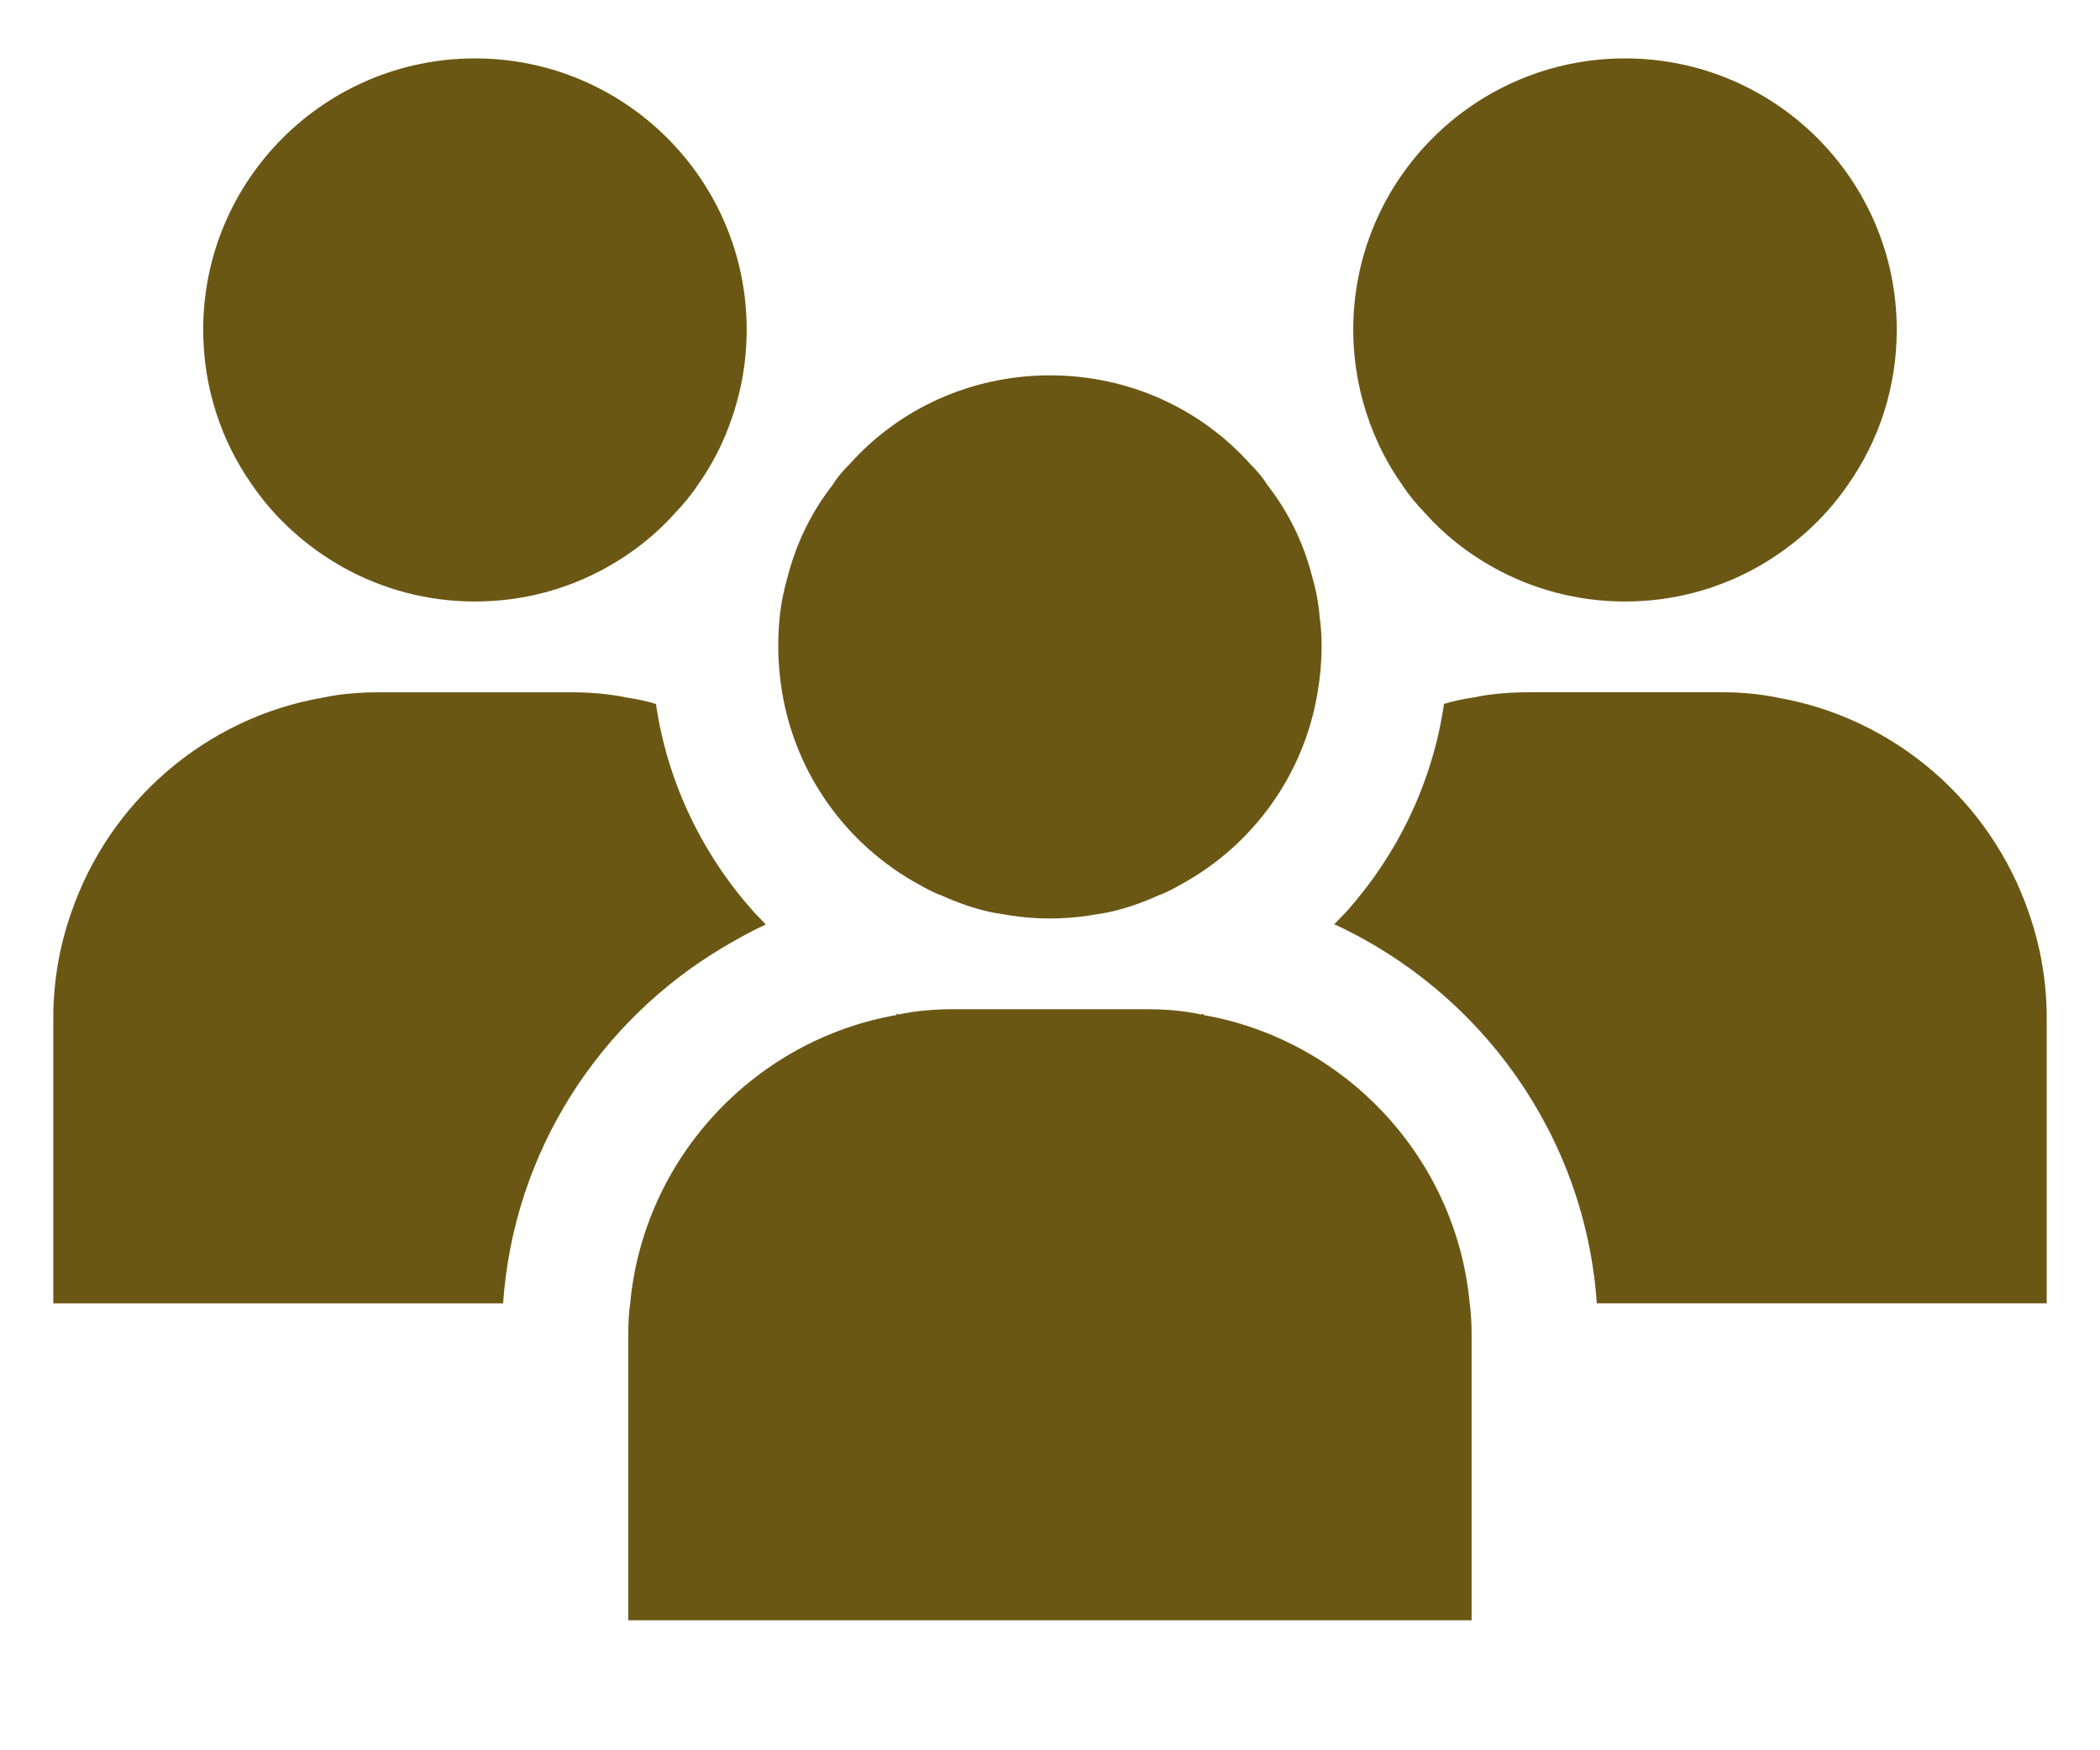
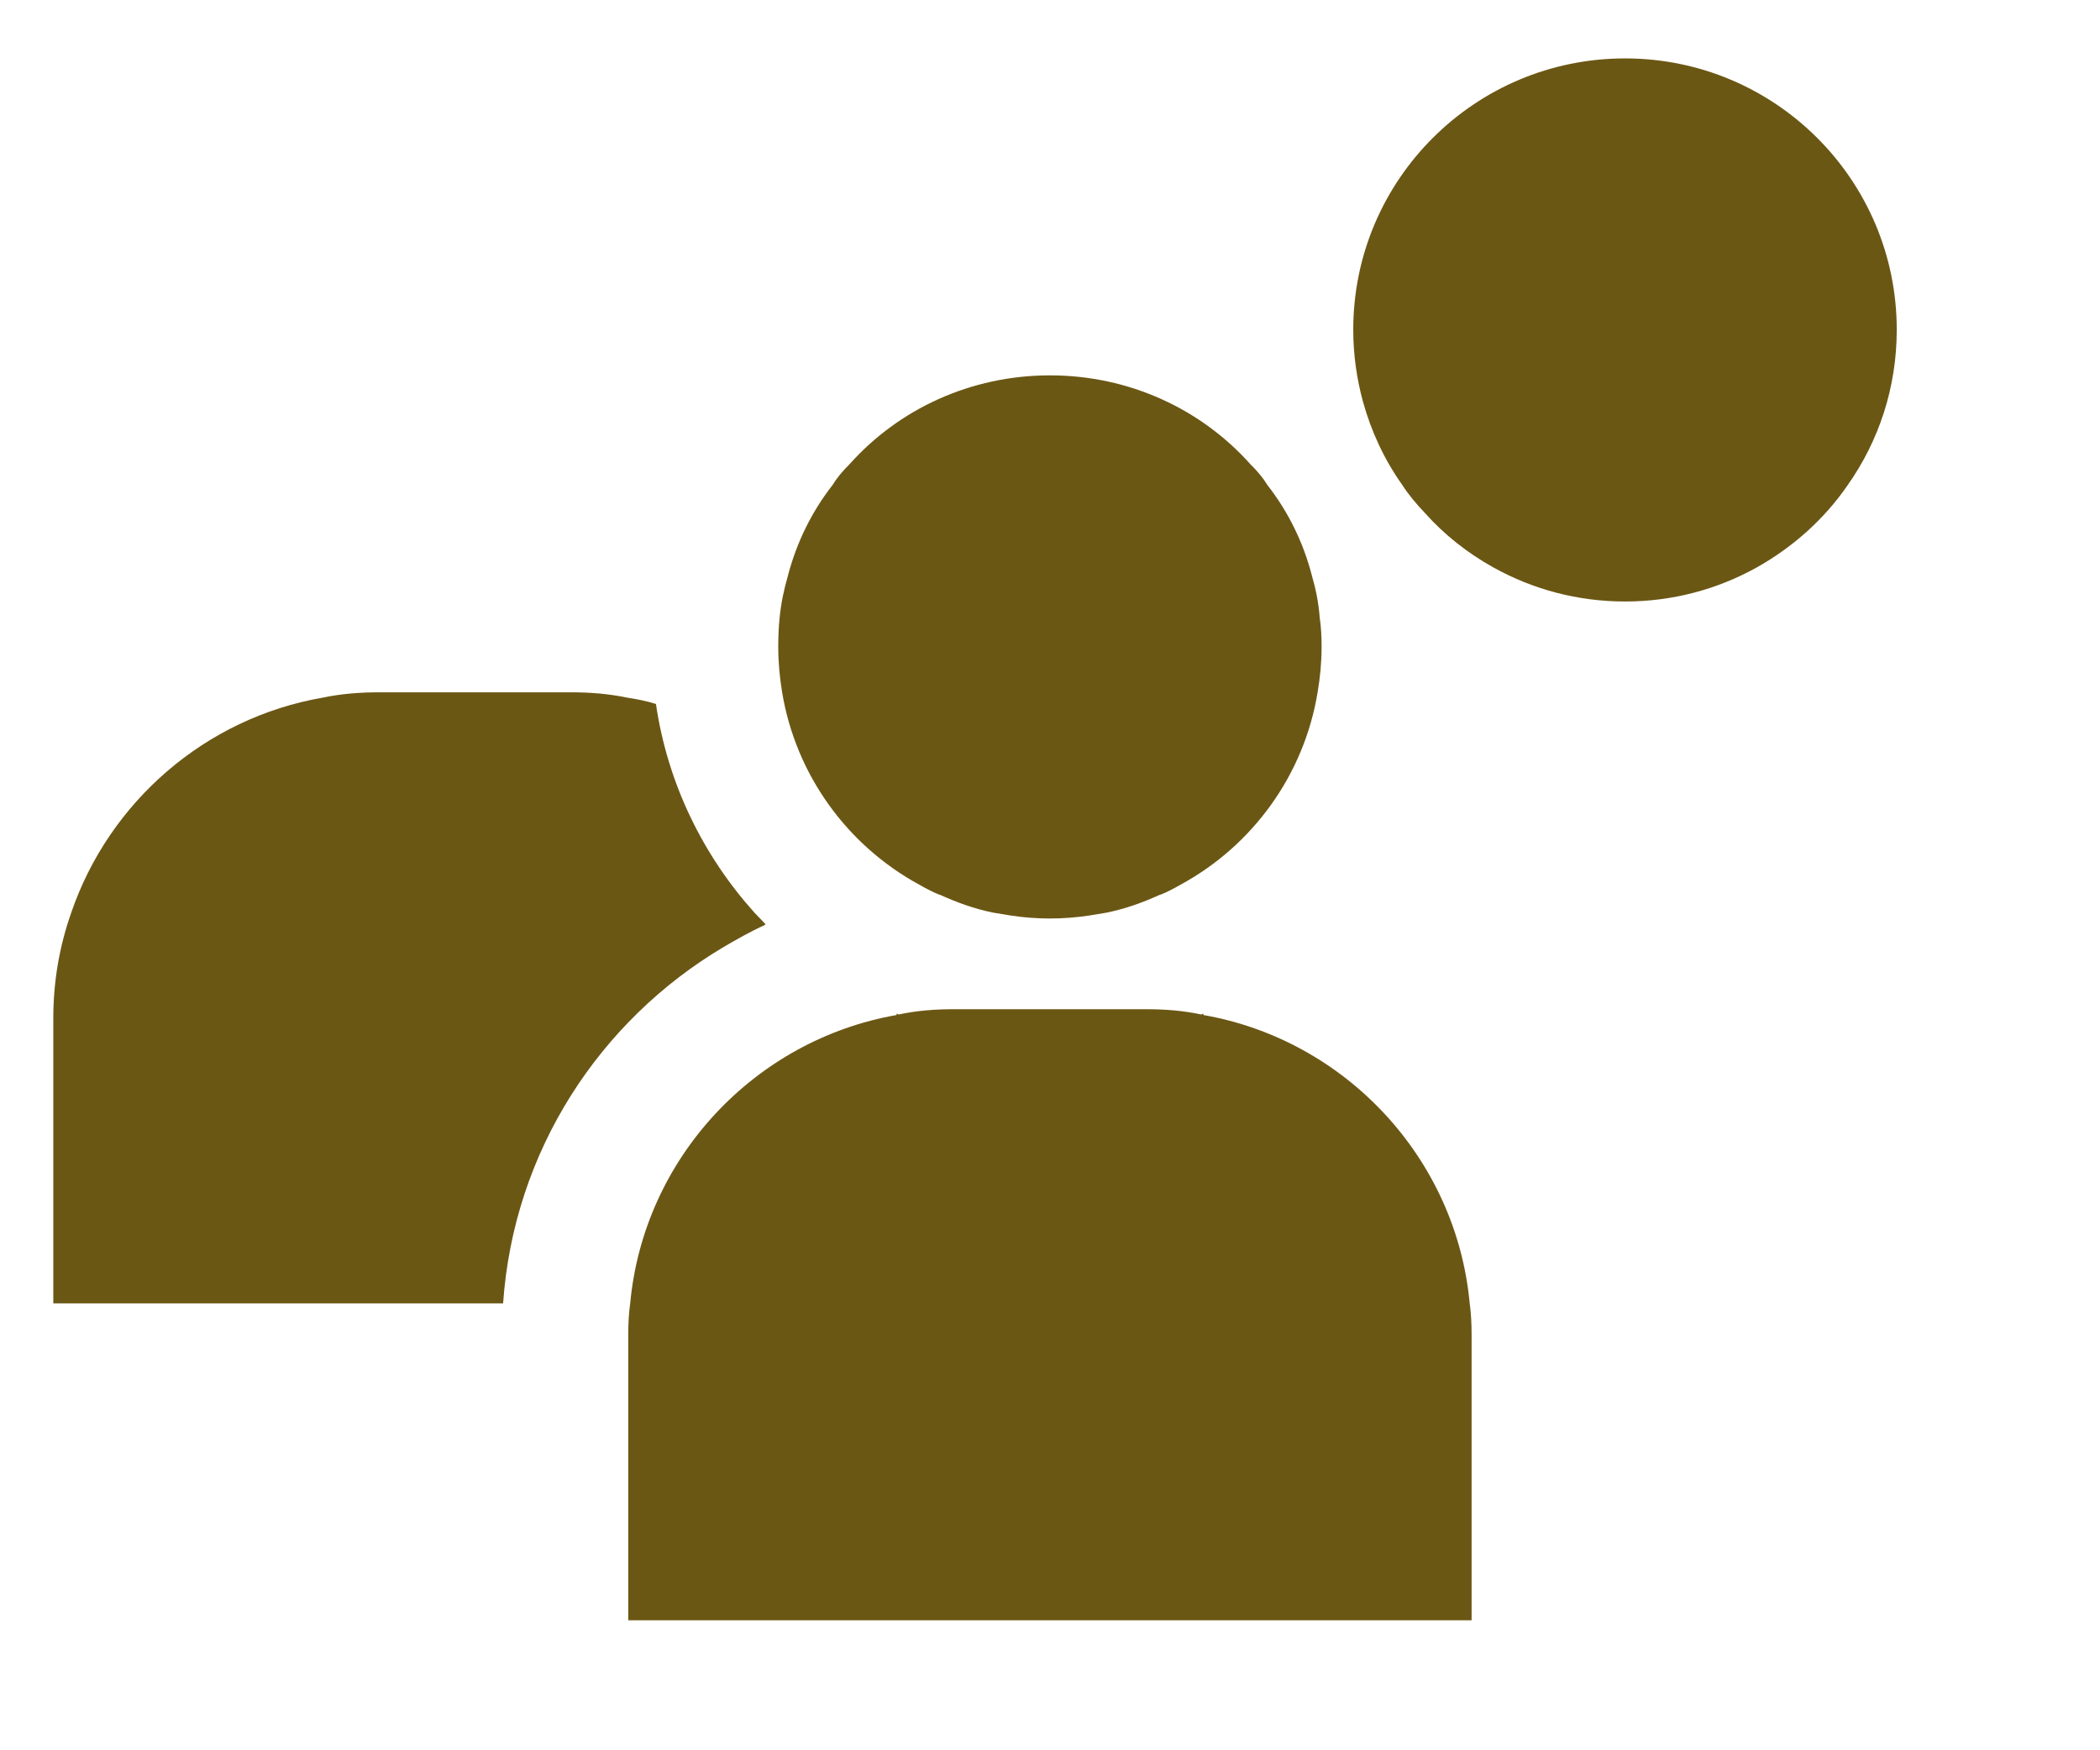
<svg xmlns="http://www.w3.org/2000/svg" version="1.1" x="0px" y="0px" width="42px" height="35px" viewBox="-1.066 -1.168 42 35" enable-background="new -1.066 -1.168 42 35" xml:space="preserve">
  <defs>
</defs>
-   <path fill="#6B5714" d="M5.803,10.181c0.787,0.436,1.68,0.679,2.631,0.679s1.844-0.243,2.63-0.679  c0.524-0.292,0.99-0.66,1.378-1.097c0.165-0.174,0.32-0.358,0.447-0.553c0.359-0.504,0.621-1.068,0.785-1.669  c0.127-0.457,0.194-0.942,0.194-1.437C13.868,2.427,11.433,0,8.434,0S2.998,2.427,2.998,5.425c0,1.155,0.359,2.223,0.98,3.106  C4.444,9.211,5.075,9.773,5.803,10.181z" />
  <path fill="#6B5714" d="M13.408,17.768c0.269-0.156,0.537-0.311,0.824-0.439l-0.004-0.004c0.007-0.003,0.012-0.007,0.018-0.01  c-0.077-0.078-0.145-0.156-0.223-0.233c-1.029-1.145-1.737-2.582-1.97-4.173c-0.185-0.058-0.378-0.097-0.573-0.126  c-0.369-0.078-0.746-0.107-1.125-0.107H6.512c-0.379,0-0.758,0.029-1.125,0.107c-2.35,0.407-4.271,2.087-5.028,4.299  C0.126,17.742,0,18.45,0,19.188v5.707h8.996C9.206,21.852,10.928,19.238,13.408,17.768z" />
-   <path fill="#6B5714" d="M34.482,12.782c-0.369-0.078-0.748-0.107-1.126-0.107h-3.843c-0.379,0-0.758,0.029-1.126,0.107  c-0.194,0.029-0.389,0.068-0.573,0.126c-0.232,1.591-0.941,3.028-1.969,4.173c-0.066,0.065-0.125,0.13-0.188,0.195l-0.028,0.021  c0.001,0.001,0.003,0.002,0.005,0.003c-0.004,0.004-0.008,0.009-0.014,0.014c2.921,1.349,5.018,4.212,5.25,7.58h8.998v-5.707  c0-0.737-0.127-1.446-0.359-2.106C38.752,14.869,36.831,13.189,34.482,12.782z" />
  <path fill="#6B5714" d="M17.313,16.519c0.136,0.078,0.263,0.146,0.408,0.204h0.009c0.34,0.155,0.689,0.282,1.068,0.359  c0.116,0.02,0.232,0.039,0.359,0.059c0.252,0.038,0.514,0.058,0.775,0.058s0.524-0.02,0.777-0.058  c0.125-0.02,0.242-0.039,0.358-0.059c0.378-0.078,0.728-0.204,1.067-0.359h0.01c0.146-0.058,0.271-0.126,0.408-0.204  c1.427-0.776,2.465-2.184,2.736-3.853c0.049-0.291,0.078-0.592,0.078-0.903c0-0.204-0.01-0.398-0.039-0.592  c-0.02-0.282-0.078-0.563-0.154-0.825C25,9.676,24.699,9.065,24.282,8.531c-0.088-0.145-0.204-0.282-0.341-0.417  c-0.98-1.097-2.416-1.776-4.008-1.776s-3.027,0.679-4.008,1.776c-0.137,0.136-0.252,0.272-0.34,0.417  c-0.417,0.534-0.719,1.146-0.893,1.815c-0.078,0.271-0.137,0.543-0.165,0.834c-0.02,0.185-0.028,0.389-0.028,0.583  c0,0.311,0.028,0.611,0.076,0.903C14.849,14.335,15.887,15.742,17.313,16.519z" />
  <path fill="#6B5714" d="M27.427,9.084c0.388,0.437,0.854,0.806,1.378,1.097c0.786,0.436,1.679,0.679,2.631,0.679  c0.95,0,1.844-0.243,2.629-0.679c0.729-0.408,1.359-0.971,1.824-1.65c0.622-0.882,0.98-1.95,0.98-3.105  C36.869,2.426,34.434,0,31.435,0s-5.436,2.426-5.436,5.425c0,0.495,0.069,0.98,0.194,1.437c0.166,0.601,0.428,1.164,0.787,1.668  C27.105,8.726,27.262,8.91,27.427,9.084z" />
  <path fill="#6B5714" d="M23.001,19.129V19.1c-0.01,0.009-0.021,0.009-0.021,0.009c-0.009,0-0.009,0.01-0.019,0.01  c-0.358-0.078-0.728-0.106-1.106-0.106h-0.116h-1.262h-1.087h-1.262h-0.117c-0.377,0-0.746,0.028-1.105,0.106  c-0.01,0-0.01-0.01-0.02-0.01c0,0-0.01,0-0.02-0.009v0.029c-2.834,0.495-5.057,2.853-5.328,5.765  c-0.029,0.203-0.039,0.417-0.039,0.631v0.631v1.262v3.771v0.023v0.02h16.867v-3.814v-1.262v-0.631c0-0.214-0.01-0.428-0.038-0.631  C28.057,21.982,25.835,19.624,23.001,19.129z" />
</svg>